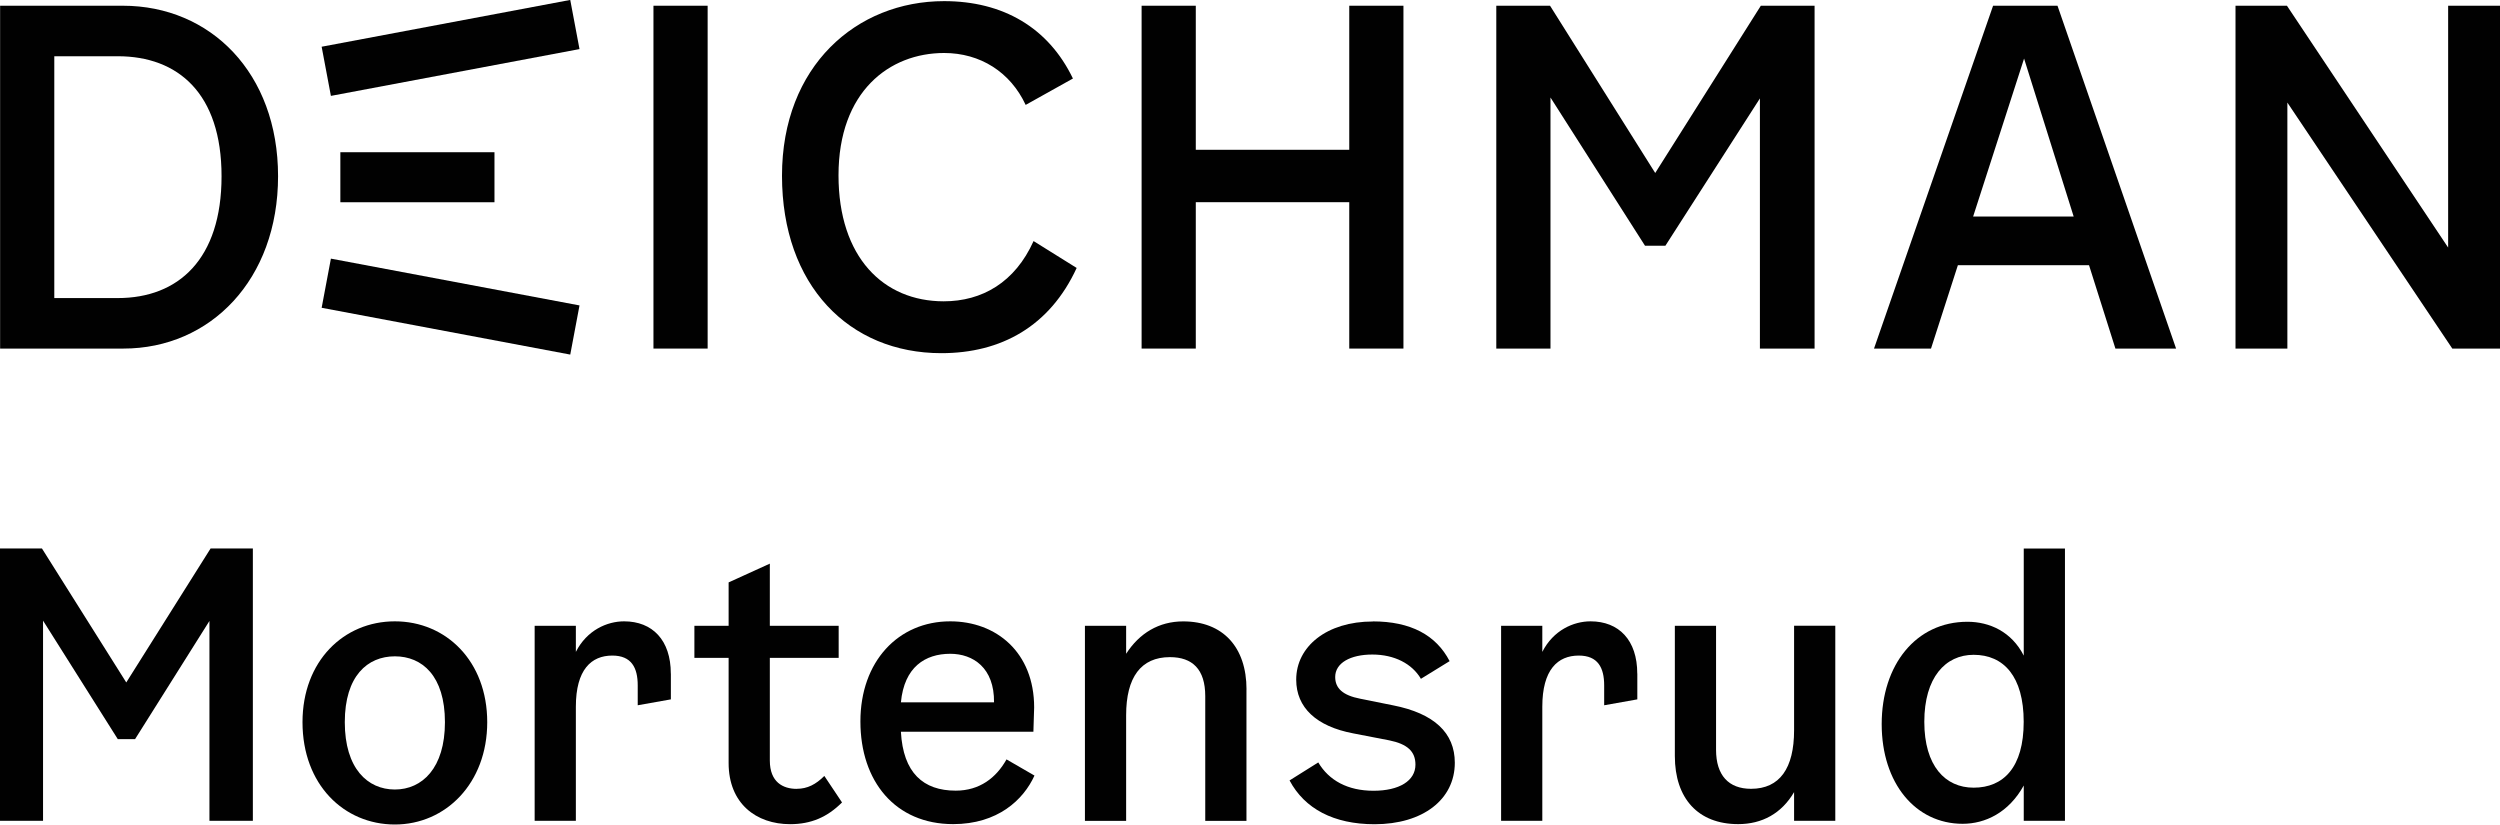
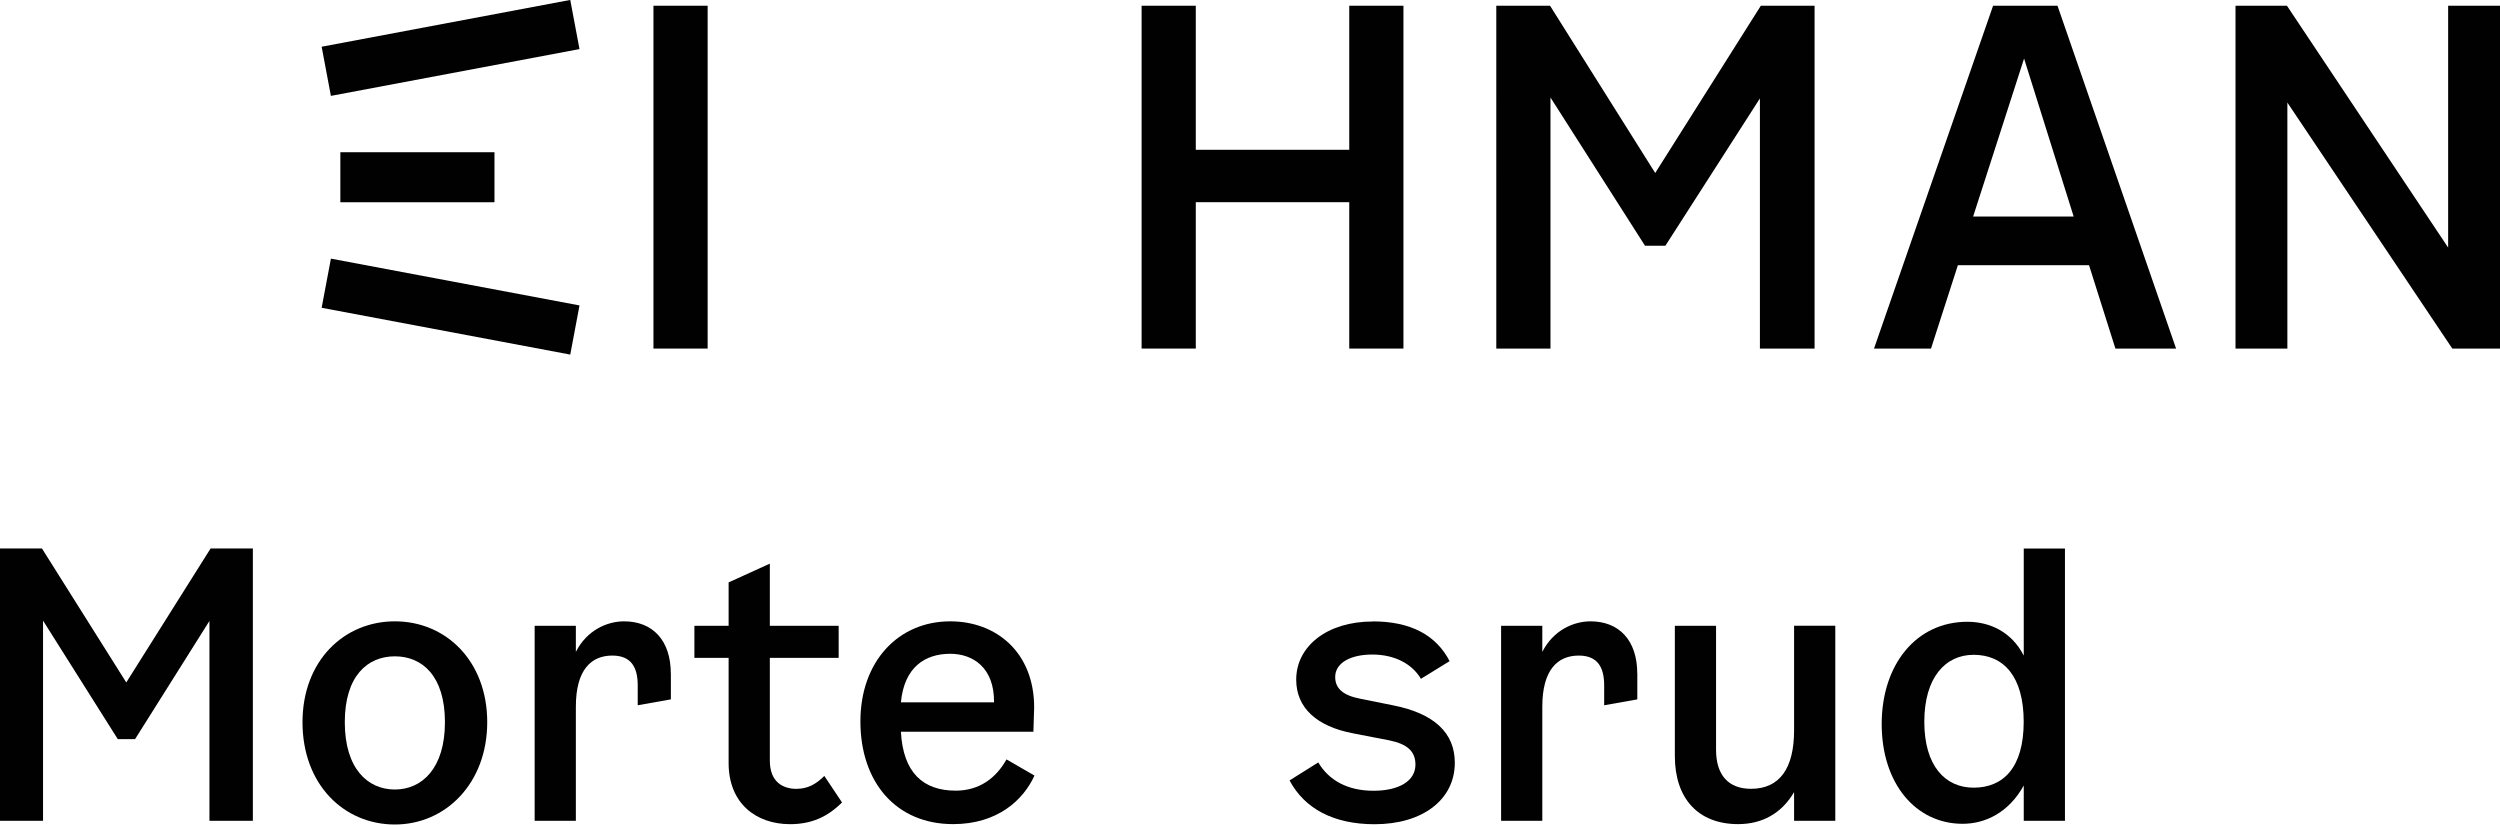
<svg xmlns="http://www.w3.org/2000/svg" id="Layer_2" viewBox="0 0 462.31 152.47">
  <defs>
    <style>
      .cls-1 {
        fill: #010101;
      }
    </style>
  </defs>
  <g id="Layer_3">
    <g>
      <g>
-         <path class="cls-1" d="M.02,1.06h22.7c16.19,0,28.7,12.42,28.7,31.53s-12.51,31.87-28.61,31.87H.02V1.06ZM21.78,55.12c11.22,0,19.19-7.2,19.19-22.53s-8.05-22.19-19.19-22.19h-11.74v44.72h11.74Z" />
        <path class="cls-1" d="M120.84,1.06h10.02v63.4h-10.02V1.06Z" />
-         <path class="cls-1" d="M155.06,32.42c0,15.16,8.31,23.3,19.45,23.3,7.11,0,13.19-3.51,16.62-11.14l7.97,4.97c-4.97,10.79-13.96,15.76-25.02,15.76-17.05,0-29.47-12.51-29.47-32.81S158.4.21,174.59.21c10.88,0,19.28,4.88,23.82,14.31l-8.74,4.88c-2.83-6.08-8.4-9.6-15.08-9.6-10.11,0-19.53,7.11-19.53,22.62Z" />
        <path class="cls-1" d="M259.53,1.06v63.4h-10.02v-27.07h-28.38v27.07h-10.02V1.06h10.02v26.64h28.38V1.06h10.02Z" />
        <path class="cls-1" d="M335.56,1.06v63.4h-10.11V18.2l-17.48,27.24h-3.77l-17.48-27.41v46.43h-10.02V1.06h9.94l19.45,30.93,19.53-30.93h9.94Z" />
        <path class="cls-1" d="M386.3,49.04h-24.24l-4.97,15.42h-10.54L368.57,1.06h11.91l21.93,63.4h-11.22l-4.88-15.42ZM383.47,40.04l-9.17-29.21-9.42,29.21h18.59Z" />
        <path class="cls-1" d="M462.31,1.06v63.4h-8.82l-30.5-45.49v45.49h-9.59V1.06h9.51l29.81,44.72V1.06h9.59Z" />
        <rect class="cls-1" x="62.94" y="28.15" width="28.5" height="9.25" />
        <g>
          <rect class="cls-1" x="59.93" y="4.24" width="46.78" height="9.25" transform="translate(-.2 15.56) rotate(-10.66)" />
          <rect class="cls-1" x="78.69" y="33.3" width="9.25" height="46.78" transform="translate(12.2 128.09) rotate(-79.34)" />
        </g>
      </g>
      <g>
        <path class="cls-1" d="M46.76,101.43v50.36h-8.03v-36.96l-13.75,21.85h-3.2l-13.82-21.91v37.02H0v-50.36h7.76l15.59,24.77,15.59-24.77h7.83Z" />
        <path class="cls-1" d="M55.94,133.55c0-11.3,7.62-18.65,17.08-18.65s17.08,7.35,17.08,18.65-7.69,18.92-17.08,18.92-17.08-7.35-17.08-18.92ZM82.28,133.55c0-8.58-4.22-12.18-9.26-12.18s-9.26,3.61-9.26,12.18,4.22,12.45,9.26,12.45,9.26-3.95,9.26-12.45Z" />
        <path class="cls-1" d="M124.06,124.57v4.76l-6.13,1.09v-3.68c0-3.27-1.16-5.51-4.7-5.51-3.88,0-6.74,2.59-6.74,9.46v21.1h-7.62v-36.07h7.62v4.83c2.04-4.02,5.78-5.65,8.92-5.65,5.24,0,8.64,3.47,8.64,9.66Z" />
        <path class="cls-1" d="M147.34,145.87c1.97,0,3.54-.82,5.1-2.38l3.27,4.9c-2.72,2.72-5.72,4.02-9.6,4.02-6.26,0-11.37-3.81-11.37-11.3v-19.46h-6.33v-5.92h6.33v-8.03l7.62-3.47v11.5h12.73v5.92h-12.73v18.99c0,4.02,2.45,5.24,4.97,5.24Z" />
        <path class="cls-1" d="M191.3,143.42c-2.04,4.49-6.81,8.98-15.04,8.98-10.69,0-17.15-7.89-17.15-18.99s7.01-18.51,16.61-18.51c8.51,0,15.52,5.72,15.52,15.93l-.14,4.49h-24.5c.41,7.62,4.15,10.89,10.14,10.89,4.42,0,7.49-2.38,9.39-5.78l5.17,2.99ZM166.6,129.88h17.22c.07-6.4-3.88-8.98-8.1-8.98-4.63,0-8.51,2.45-9.12,8.98Z" />
-         <path class="cls-1" d="M230.5,127.5v24.3h-7.62v-23.07c0-4.97-2.38-7.21-6.53-7.21-5.38,0-8.1,3.74-8.1,10.75v19.53h-7.62v-36.07h7.62v5.17c2.45-3.81,6.06-5.99,10.55-5.99,7.35,0,11.71,4.76,11.71,12.59Z" />
        <path class="cls-1" d="M253.85,114.91c7.01,0,11.71,2.52,14.22,7.35l-5.31,3.27c-1.63-2.79-4.9-4.49-8.98-4.49s-6.87,1.57-6.87,4.15c0,2.11,1.43,3.4,4.63,4.02l6.06,1.22c7.62,1.5,11.43,5.1,11.43,10.62,0,6.81-5.92,11.37-14.84,11.37-7.55,0-12.93-2.86-15.72-8.1l5.31-3.33c1.97,3.33,5.44,5.24,10.21,5.24s7.76-1.84,7.76-4.83c0-2.45-1.5-3.81-4.83-4.49l-6.67-1.29c-6.81-1.29-10.55-4.76-10.55-9.94,0-6.13,5.65-10.75,14.16-10.75Z" />
        <path class="cls-1" d="M302.78,124.57v4.76l-6.13,1.09v-3.68c0-3.27-1.16-5.51-4.7-5.51-3.88,0-6.74,2.59-6.74,9.46v21.1h-7.62v-36.07h7.62v4.83c2.04-4.02,5.78-5.65,8.92-5.65,5.24,0,8.64,3.47,8.64,9.66Z" />
        <path class="cls-1" d="M339.39,115.72v36.07h-7.62v-5.31c-2.31,3.95-5.92,5.92-10.34,5.92-7.42,0-11.71-4.76-11.71-12.59v-24.09h7.62v22.94c0,4.7,2.31,7.21,6.47,7.21,5.31,0,7.96-3.81,7.96-10.82v-19.33h7.62Z" />
        <path class="cls-1" d="M381.86,101.43v50.36h-7.62v-6.53c-2.79,5.04-7.15,7.08-11.3,7.08-8.71,0-14.97-7.49-14.97-18.44s6.33-18.92,15.86-18.92c4.08,0,8.17,1.84,10.41,6.26v-19.8h7.62ZM374.23,133.48c0-8.37-3.68-12.39-9.26-12.39-5.24,0-9.12,4.22-9.12,12.39s3.88,12.18,9.12,12.18c5.51,0,9.26-3.74,9.26-12.18Z" />
      </g>
    </g>
  </g>
</svg>